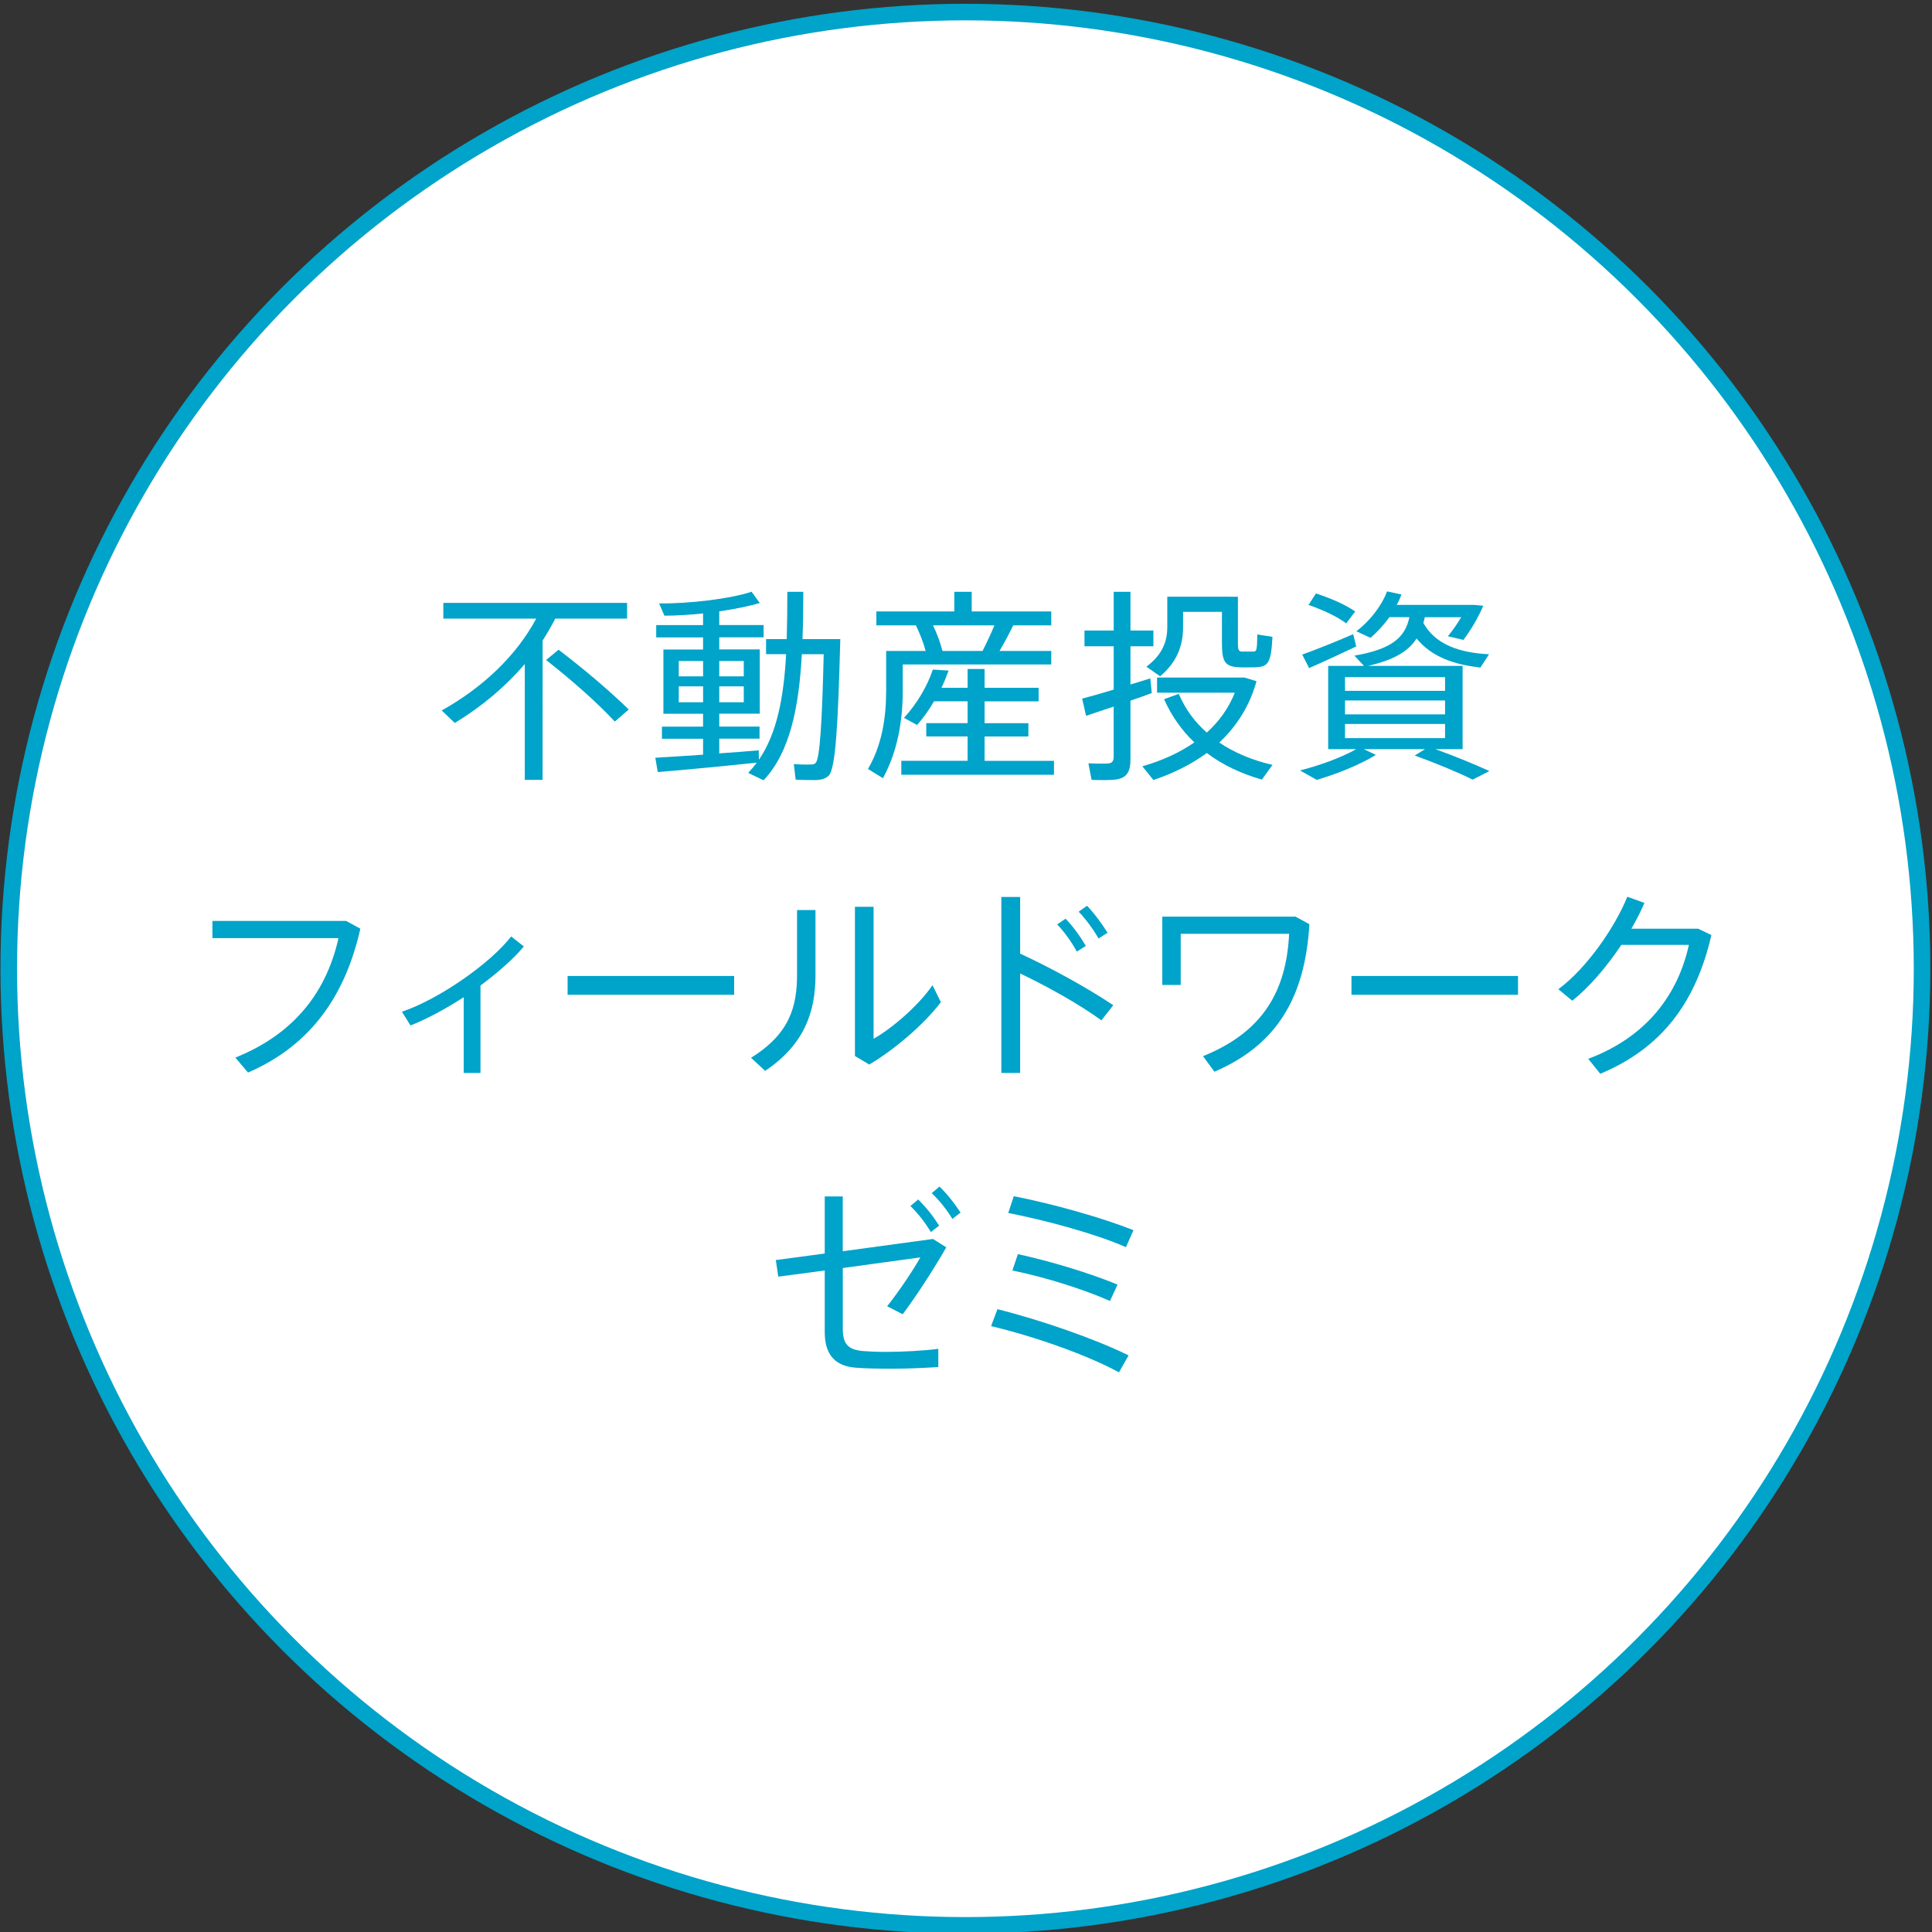
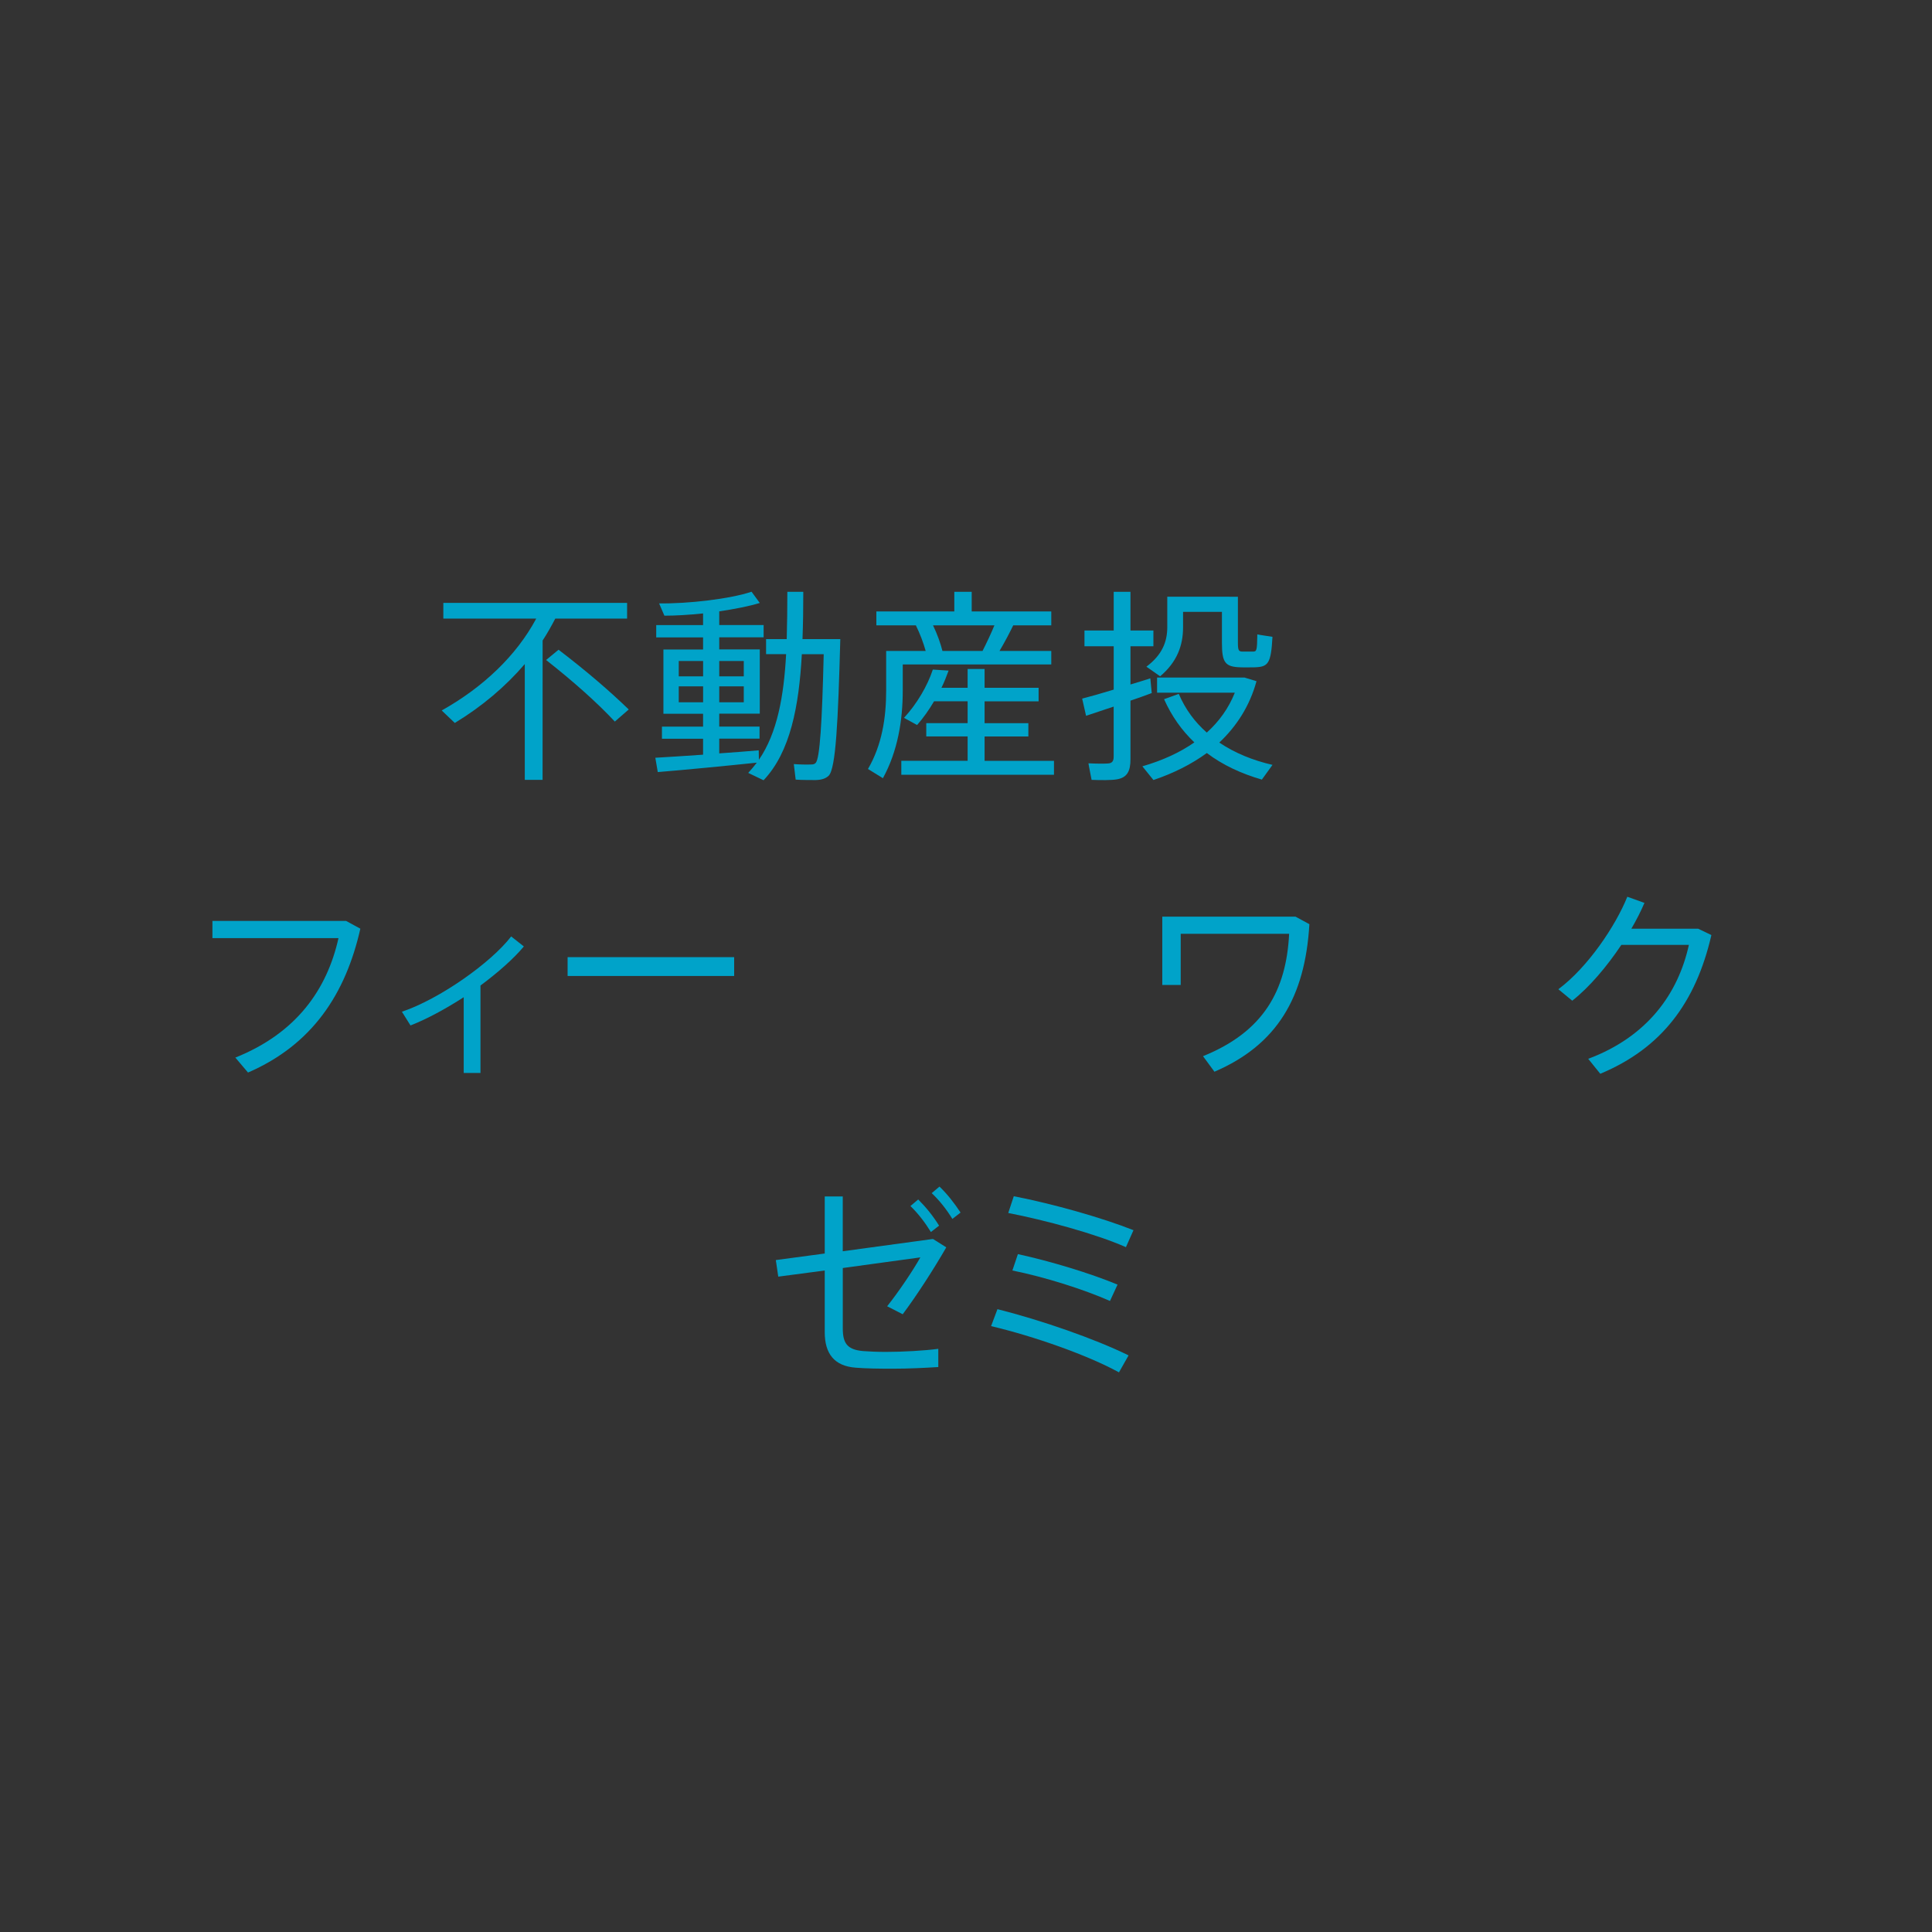
<svg xmlns="http://www.w3.org/2000/svg" version="1.1" id="レイヤー_1" x="0px" y="0px" viewBox="0 0 58.3 58.3" style="enable-background:new 0 0 58.3 58.3;" xml:space="preserve">
  <rect x="0" y="0" width="58.3" height="58.3" fill="#333333" stroke="none" />
  <style type="text/css">
	.st0{fill:#FFFFFF;stroke:#00A3C9;stroke-width:0.5;stroke-linejoin:round;}
	.st1{fill:#00A3C9;}
</style>
  <g id="btn18_1_">
-     <circle class="st0" cx="29.132" cy="29.232" r="28.868" />
    <g>
      <path class="st1" d="M16.373,23.533h-0.537v-3.495c-0.581,0.679-1.297,1.284-2.112,1.778l-0.395-0.377    c1.248-0.698,2.254-1.655,2.852-2.772h-2.803v-0.475h5.545v0.475H16.756    c-0.117,0.223-0.24,0.445-0.382,0.661C16.373,19.328,16.373,23.533,16.373,23.533z M16.855,19.606    c0.864,0.66,1.556,1.26,2.118,1.803l-0.42,0.365c-0.531-0.568-1.228-1.192-2.074-1.858    L16.855,19.606z" />
      <path class="st1" d="M21.216,22.773v-0.481h-1.241v-0.365h1.241v-0.389h-1.197v-1.939h1.197v-0.365    h-1.414v-0.371h1.414v-0.352c-0.414,0.043-0.821,0.068-1.167,0.068l-0.16-0.371    c0.883,0.013,2.148-0.136,2.79-0.352l0.248,0.339c-0.321,0.099-0.76,0.185-1.223,0.253v0.413    h1.339v0.371h-1.339v0.365h1.223v1.939h-1.223v0.389h1.216v0.365h-1.216v0.444    c0.432-0.031,0.858-0.062,1.191-0.092l0.006,0.284c0.556-0.809,0.753-1.926,0.821-3.186h-0.605V19.285    h0.623c0.013-0.463,0.019-0.939,0.019-1.426h0.481c0,0.481-0.006,0.963-0.024,1.426h0.648h0.24    h0.253c-0.068,2.507-0.135,3.908-0.352,4.124c-0.093,0.087-0.211,0.124-0.39,0.13    c-0.135,0-0.431,0-0.605-0.013l-0.056-0.469c0.148,0.012,0.402,0.019,0.519,0.012    c0.069,0,0.111-0.012,0.142-0.049c0.124-0.136,0.192-1.21,0.241-3.278h-0.66    c-0.086,1.568-0.346,2.951-1.155,3.803l-0.463-0.222c0.093-0.099,0.179-0.204,0.259-0.309    c-0.882,0.093-2.228,0.223-2.988,0.284l-0.074-0.432C20.136,22.847,20.666,22.81,21.216,22.773z     M20.482,20.409h0.735v-0.463h-0.735V20.409z M20.482,21.192h0.735v-0.481h-0.735V21.192z     M22.444,20.409v-0.463h-0.74v0.463H22.444z M22.444,21.192v-0.481h-0.74v0.481H22.444z" />
      <path class="st1" d="M26.643,23.483l-0.451-0.278c0.42-0.722,0.549-1.537,0.549-2.371v-1.191h0.241    h0.26h0.691c-0.068-0.247-0.173-0.525-0.296-0.772h-1.192v-0.42h2.352v-0.593h0.525v0.593h2.401    v0.42h-1.148c-0.111,0.228-0.253,0.5-0.414,0.772h1.562v0.407h-4.482v0.79    C27.242,21.742,27.087,22.674,26.643,23.483z M27.198,23.378v-0.42h2.001v-0.735h-1.248v-0.401h1.248    v-0.66H28.186c-0.148,0.253-0.321,0.5-0.512,0.716l-0.395-0.216    c0.389-0.42,0.71-0.969,0.87-1.457l0.476,0.031c-0.062,0.167-0.13,0.346-0.216,0.519h0.79    v-0.568h0.512v0.568h1.63v0.408h-1.63v0.66h1.321v0.401h-1.321v0.735h2.094v0.42H27.198z     M28.439,19.643h1.21c0.135-0.266,0.265-0.544,0.358-0.772h-1.852    C28.284,19.136,28.384,19.421,28.439,19.643z" />
      <path class="st1" d="M33.607,20.81v-1.309h-0.882v-0.475h0.882v-1.167h0.506v1.167h0.692v0.475h-0.692    v1.154c0.216-0.062,0.42-0.13,0.599-0.185l0.043,0.444c-0.191,0.074-0.407,0.148-0.642,0.229    v1.772c0,0.346-0.093,0.556-0.426,0.605c-0.148,0.025-0.481,0.025-0.747,0.013    c-0.093-0.463-0.093-0.482-0.093-0.5c0.21,0.013,0.488,0.013,0.58,0.006    c0.142-0.006,0.179-0.08,0.179-0.21V21.322c-0.314,0.105-0.611,0.204-0.833,0.278l-0.118-0.519    C32.897,21.02,33.243,20.921,33.607,20.81z M36.416,22.106c0.37-0.333,0.66-0.735,0.846-1.204h-2.346    v-0.457h2.488h0.111h0.037l0.364,0.111c-0.203,0.741-0.593,1.352-1.123,1.852    c0.469,0.315,1.013,0.537,1.606,0.673l-0.321,0.444c-0.618-0.179-1.18-0.438-1.661-0.802    c-0.463,0.339-1.006,0.611-1.611,0.815l-0.334-0.414c0.599-0.173,1.13-0.414,1.569-0.722    c-0.377-0.358-0.685-0.79-0.914-1.303l0.444-0.161C35.768,21.403,36.058,21.792,36.416,22.106z     M37.107,18.007H37.355v1.396c0,0.216,0.024,0.259,0.135,0.259c0.081,0,0.228,0,0.321,0    c0.111,0,0.123-0.031,0.13-0.519c0.025,0.006,0.049,0.013,0.457,0.074    c-0.044,0.815-0.13,0.908-0.544,0.92c-0.13,0-0.315,0.006-0.42,0    c-0.463-0.013-0.561-0.142-0.561-0.735v-0.939h-1.173v0.469c0,0.543-0.179,1.044-0.692,1.476    l-0.414-0.29c0.469-0.352,0.63-0.741,0.63-1.198v-0.914h0.229h0.247h1.173    C36.874,18.007,37.107,18.007,37.107,18.007z" />
-       <path class="st1" d="M43.001,22.607h-1.847l0.365,0.173c-0.481,0.296-1.173,0.574-1.785,0.753    l-0.506-0.284c0.586-0.148,1.223-0.377,1.697-0.642h-0.846v-2.513h1.081l-0.29-0.309    c1.155-0.198,1.531-0.562,1.661-1.161h-0.606c-0.166,0.235-0.364,0.445-0.568,0.624l-0.426-0.198    c0.395-0.309,0.741-0.729,0.926-1.204l0.432,0.093c-0.037,0.111-0.086,0.216-0.142,0.315h2.112    h0.147h0.081l0.272,0.025c-0.142,0.339-0.377,0.741-0.599,1.031l-0.469-0.111    c0.142-0.167,0.284-0.377,0.402-0.574H42.995c-0.012,0.056-0.025,0.117-0.044,0.173    c0.358,0.648,1.087,0.902,1.982,0.945l-0.26,0.401c-0.826-0.093-1.481-0.333-1.926-0.877    c-0.248,0.389-0.685,0.648-1.469,0.827h2.858v2.513h-0.821c0.618,0.222,1.148,0.444,1.63,0.66    l-0.506,0.259c-0.476-0.235-1.056-0.475-1.748-0.728L43.001,22.607z M40.833,19.136l0.093,0.371    c-0.426,0.204-1.056,0.494-1.426,0.654c-0.006-0.025-0.019-0.043-0.204-0.408    C39.673,19.618,40.377,19.34,40.833,19.136z M39.71,17.908c0.488,0.16,0.889,0.339,1.185,0.544    l-0.272,0.358c-0.284-0.21-0.679-0.395-1.136-0.556L39.71,17.908z M40.587,20.847h3.019v-0.414    h-3.019V20.847z M40.587,21.557h3.019v-0.42h-3.019V21.557z M40.587,22.273h3.019v-0.426h-3.019    V22.273z" />
    </g>
    <path class="st1" d="M10.442,27.789l0.432,0.235c-0.445,1.97-1.451,3.501-3.39,4.341l-0.382-0.451   c1.846-0.741,2.766-2.056,3.112-3.605H6.41V27.789H10.442z" />
    <path class="st1" d="M14.499,32.377h-0.506v-2.285c-0.537,0.346-1.099,0.654-1.606,0.852l-0.259-0.414   c1.136-0.383,2.685-1.475,3.297-2.272l0.383,0.302c-0.309,0.371-0.778,0.784-1.309,1.179V32.377z" />
-     <path class="st1" d="M22.154,29.451v0.568h-5.026v-0.568H22.154z" />
-     <path class="st1" d="M24.608,27.462v1.963c0,1.111-0.334,2.093-1.519,2.889l-0.426-0.395   c1.179-0.728,1.389-1.562,1.389-2.519v-1.939H24.608z M26.361,27.364v3.982   c0.562-0.314,1.371-1.018,1.778-1.617l0.253,0.512c-0.513,0.673-1.383,1.42-2.161,1.883   l-0.432-0.259v-4.501C25.799,27.364,26.361,27.364,26.361,27.364z" />
-     <path class="st1" d="M33.594,30.333l-0.358,0.457c-0.66-0.481-1.643-1.031-2.452-1.414v3.001h-0.568   v-5.31h0.568v1.71C31.661,29.179,32.803,29.802,33.594,30.333z M32.155,27.722   c0.223,0.229,0.444,0.537,0.611,0.821l-0.272,0.173c-0.148-0.278-0.383-0.605-0.593-0.821   L32.155,27.722z M32.803,27.332c0.216,0.229,0.444,0.531,0.618,0.815l-0.272,0.173   c-0.148-0.265-0.39-0.593-0.599-0.809L32.803,27.332z" />
+     <path class="st1" d="M22.154,29.451h-5.026v-0.568H22.154z" />
    <path class="st1" d="M39.512,27.888c-0.13,2.21-0.981,3.643-2.865,4.452l-0.345-0.469   c1.834-0.741,2.513-1.988,2.599-3.692h-3.272v1.543h-0.556v-2.062h4.019L39.512,27.888z" />
-     <path class="st1" d="M45.808,29.451v0.568h-5.026v-0.568H45.808z" />
    <path class="st1" d="M51.241,28.024l0.402,0.192c-0.469,2.037-1.501,3.414-3.353,4.186l-0.364-0.451   c1.797-0.673,2.716-1.976,3.038-3.439h-2.038c-0.432,0.648-0.963,1.278-1.482,1.685l-0.419-0.346   c0.889-0.661,1.729-1.914,2.081-2.791L49.623,27.246c-0.105,0.247-0.24,0.512-0.395,0.778h2.013   V28.024z" />
    <path class="st1" d="M26.733,40.795c0.5,0,1.173-0.037,1.581-0.093v0.55   c-0.401,0.025-0.914,0.05-1.377,0.05c-0.414,0-0.827-0.006-1.118-0.031   c-0.642-0.049-0.932-0.42-0.932-1.074v-1.858l-1.402,0.185l-0.074-0.5l1.476-0.198v-1.722h0.544   v1.654l2.722-0.371l0.402,0.253c-0.37,0.642-0.877,1.433-1.315,2.019l-0.469-0.241   c0.358-0.451,0.785-1.087,1.001-1.475l-2.34,0.321v1.821c0,0.445,0.13,0.642,0.611,0.685   C26.208,40.783,26.467,40.795,26.733,40.795z M27.708,36.195c0.247,0.247,0.444,0.494,0.63,0.79   l-0.247,0.192c-0.179-0.29-0.383-0.556-0.618-0.784L27.708,36.195z M28.35,35.806   c0.248,0.241,0.439,0.488,0.636,0.784l-0.247,0.192c-0.179-0.29-0.383-0.55-0.624-0.778   L28.35,35.806z" />
    <path class="st1" d="M34.056,40.9l-0.29,0.512c-0.956-0.525-2.58-1.093-3.859-1.395l0.192-0.512   C31.419,39.838,33.025,40.394,34.056,40.9z M34.204,37.122l-0.228,0.512   c-0.927-0.408-2.439-0.815-3.551-1.031l0.167-0.506C31.79,36.331,33.253,36.745,34.204,37.122z    M33.723,38.764l-0.228,0.494c-0.797-0.352-1.945-0.716-2.945-0.92l0.166-0.494   C31.703,38.06,32.889,38.418,33.723,38.764z" />
  </g>
</svg>